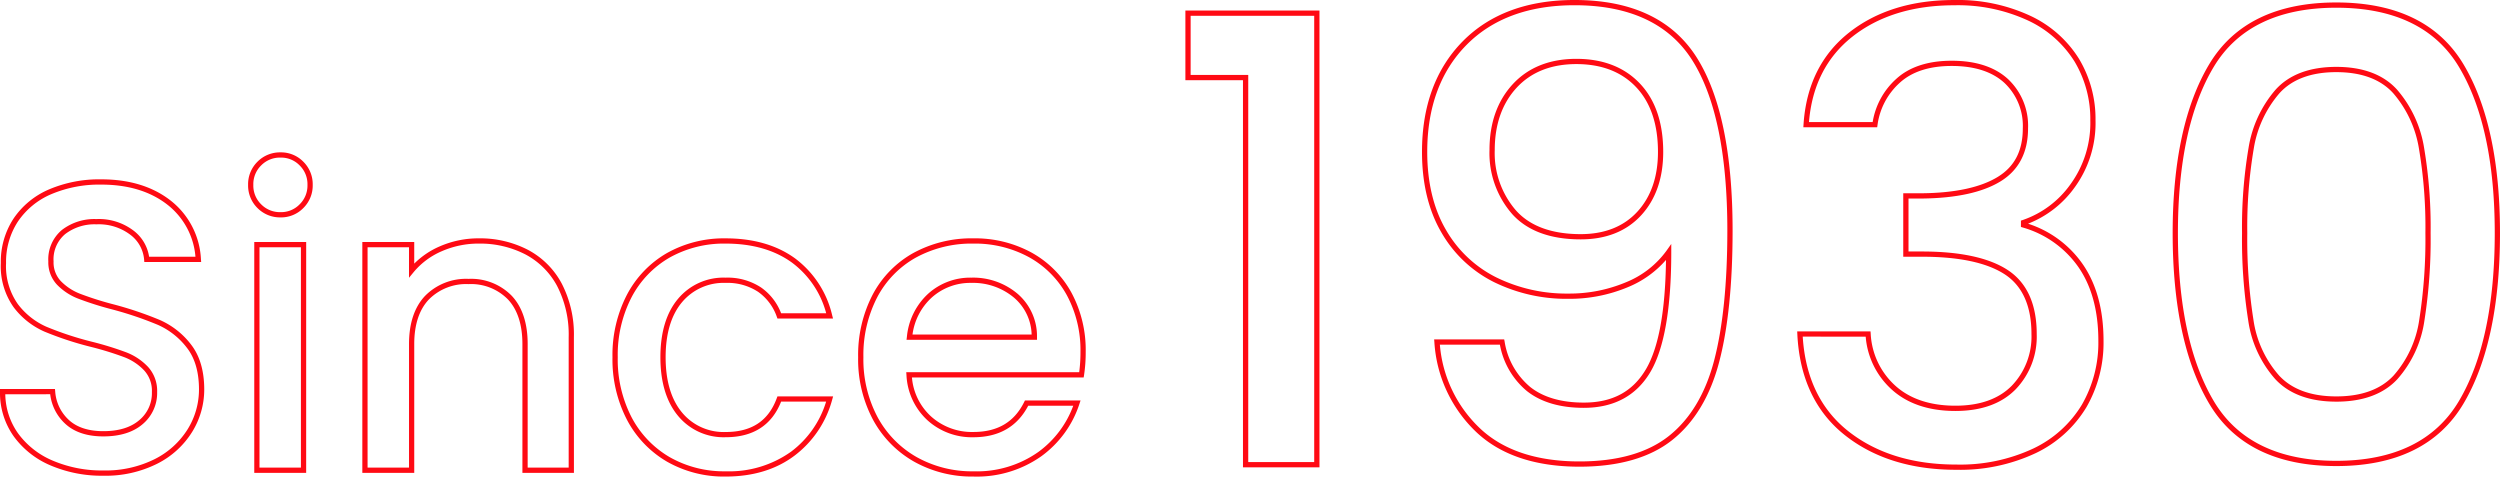
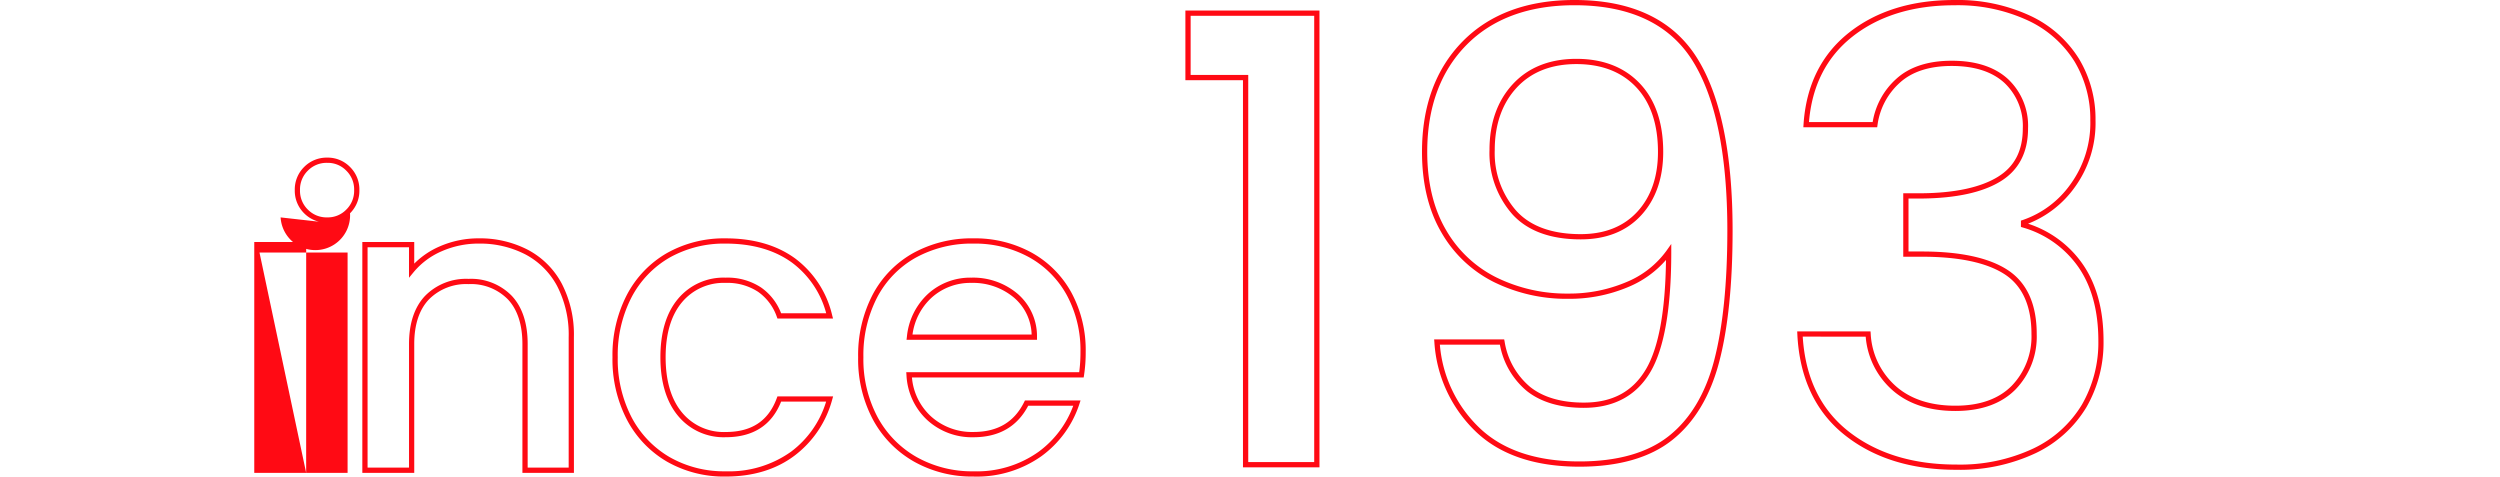
<svg xmlns="http://www.w3.org/2000/svg" width="526.79" height="100.418" viewBox="0 0 526.79 100.418">
  <g id="グループ_13" data-name="グループ 13" transform="translate(-303.934 430.633)">
    <g id="グループ_1" data-name="グループ 1" transform="translate(303.934 -392.834)">
-       <path id="パス_1" data-name="パス 1" d="M325.71-334.013a27.5,27.5,0,0,1-11.093-2.16h0a18.441,18.441,0,0,1-7.821-6.182,15.834,15.834,0,0,1-2.862-9.378v-.553h11.584l.045.5a9,9,0,0,0,2.886,6.025c1.7,1.564,4.14,2.357,7.261,2.357,3.241,0,5.789-.782,7.575-2.325a7.4,7.4,0,0,0,2.656-5.922,6.337,6.337,0,0,0-1.621-4.54,11.318,11.318,0,0,0-4.2-2.8,66.51,66.51,0,0,0-7.226-2.222,69.119,69.119,0,0,1-9.615-3.178,16.36,16.36,0,0,1-6.473-5.13,14.937,14.937,0,0,1-2.7-9.31,16.56,16.56,0,0,1,2.681-9.366,17.15,17.15,0,0,1,7.481-6.151,27,27,0,0,1,11.008-2.119c5.907,0,10.826,1.506,14.62,4.475a16.681,16.681,0,0,1,6.379,12.34l.048.6h-11.98l-.041-.51a7.282,7.282,0,0,0-2.9-5.223,11,11,0,0,0-7.155-2.2,10.161,10.161,0,0,0-6.554,2.034,6.933,6.933,0,0,0-2.469,5.781,5.716,5.716,0,0,0,1.53,4.148,11.378,11.378,0,0,0,4.075,2.672,66.068,66.068,0,0,0,7.012,2.222,74.919,74.919,0,0,1,9.783,3.3,16.791,16.791,0,0,1,6.6,5.216c1.823,2.361,2.747,5.538,2.747,9.439a16.989,16.989,0,0,1-2.539,8.915,18.36,18.36,0,0,1-7.377,6.717A24.267,24.267,0,0,1,325.71-334.013ZM305.048-351.18A14.607,14.607,0,0,0,307.7-343a17.347,17.347,0,0,0,7.363,5.81h0a26.389,26.389,0,0,0,10.649,2.067,23.175,23.175,0,0,0,10.829-2.395,17.281,17.281,0,0,0,6.944-6.31,15.9,15.9,0,0,0,2.379-8.342c0-3.651-.846-6.6-2.516-8.762a15.7,15.7,0,0,0-6.168-4.88,74.2,74.2,0,0,0-9.63-3.252,67.064,67.064,0,0,1-7.133-2.261,12.488,12.488,0,0,1-4.466-2.937,6.868,6.868,0,0,1-1.834-4.911,8.071,8.071,0,0,1,2.88-6.642,11.226,11.226,0,0,1,7.249-2.28,12.069,12.069,0,0,1,7.855,2.453,8.519,8.519,0,0,1,3.252,5.484h9.766a15.489,15.489,0,0,0-5.9-10.961c-3.595-2.813-8.284-4.239-13.938-4.239a25.892,25.892,0,0,0-10.558,2.024,16.058,16.058,0,0,0-7.011,5.754,15.479,15.479,0,0,0-2.5,8.752,13.869,13.869,0,0,0,2.473,8.635,15.259,15.259,0,0,0,6.037,4.79,68.1,68.1,0,0,0,9.454,3.122,67.483,67.483,0,0,1,7.351,2.262,12.447,12.447,0,0,1,4.6,3.071,7.49,7.49,0,0,1,1.918,5.295,8.559,8.559,0,0,1-3.038,6.759c-1.993,1.721-4.786,2.594-8.3,2.594-3.407,0-6.1-.89-8.01-2.649a9.986,9.986,0,0,1-3.184-6.237Z" transform="translate(-303.934 396.458)" fill="#ff0a14" />
-     </g>
+       </g>
    <g id="グループ_2" data-name="グループ 2" transform="translate(356.213 -398.527)">
-       <path id="パス_2" data-name="パス 2" d="M363.436-334.07H352.5v-48.642h10.941Zm-9.835-1.106h8.729v-46.429H353.6Zm4.451-52.727a6.657,6.657,0,0,1-4.878-1.973h0a6.656,6.656,0,0,1-1.973-4.879,6.654,6.654,0,0,1,1.973-4.877,6.657,6.657,0,0,1,4.878-1.973,6.554,6.554,0,0,1,4.791,1.973,6.654,6.654,0,0,1,1.973,4.877,6.657,6.657,0,0,1-1.973,4.879A6.554,6.554,0,0,1,358.052-387.9Zm-4.1-2.755a5.517,5.517,0,0,0,4.1,1.649,5.416,5.416,0,0,0,4.009-1.649,5.519,5.519,0,0,0,1.649-4.1,5.516,5.516,0,0,0-1.649-4.095,5.416,5.416,0,0,0-4.009-1.649,5.517,5.517,0,0,0-4.1,1.649,5.516,5.516,0,0,0-1.649,4.095,5.517,5.517,0,0,0,1.649,4.1Z" transform="translate(-351.201 401.605)" fill="#ff0a14" />
+       <path id="パス_2" data-name="パス 2" d="M363.436-334.07H352.5v-48.642h10.941Zh8.729v-46.429H353.6Zm4.451-52.727a6.657,6.657,0,0,1-4.878-1.973h0a6.656,6.656,0,0,1-1.973-4.879,6.654,6.654,0,0,1,1.973-4.877,6.657,6.657,0,0,1,4.878-1.973,6.554,6.554,0,0,1,4.791,1.973,6.654,6.654,0,0,1,1.973,4.877,6.657,6.657,0,0,1-1.973,4.879A6.554,6.554,0,0,1,358.052-387.9Zm-4.1-2.755a5.517,5.517,0,0,0,4.1,1.649,5.416,5.416,0,0,0,4.009-1.649,5.519,5.519,0,0,0,1.649-4.1,5.516,5.516,0,0,0-1.649-4.095,5.416,5.416,0,0,0-4.009-1.649,5.517,5.517,0,0,0-4.1,1.649,5.516,5.516,0,0,0-1.649,4.095,5.517,5.517,0,0,0,1.649,4.1Z" transform="translate(-351.201 401.605)" fill="#ff0a14" />
    </g>
    <g id="グループ_3" data-name="グループ 3" transform="translate(380.282 -380.41)">
      <path id="パス_3" data-name="パス 3" d="M417.549-335.807H406.694v-27.125c0-4.09-1.023-7.257-3.043-9.415a10.882,10.882,0,0,0-8.31-3.232,11.021,11.021,0,0,0-8.355,3.235c-2.046,2.156-3.084,5.321-3.084,9.411v27.125H372.962v-48.642H383.9v4.552a17.259,17.259,0,0,1,5.394-3.644,20.4,20.4,0,0,1,8.2-1.685,21.957,21.957,0,0,1,10.307,2.392h0a17.2,17.2,0,0,1,7.173,7.125,23.362,23.362,0,0,1,2.569,11.309Zm-9.749-1.106h8.643V-364.4a22.284,22.284,0,0,0-2.433-10.778,16.116,16.116,0,0,0-6.717-6.677,20.879,20.879,0,0,0-9.794-2.265,19.28,19.28,0,0,0-7.759,1.593,15.8,15.8,0,0,0-5.962,4.418l-.981,1.19v-6.424h-8.729v46.429H382.8v-26.019c0-4.382,1.14-7.805,3.388-10.173a12.08,12.08,0,0,1,9.157-3.579,11.939,11.939,0,0,1,9.117,3.582c2.218,2.368,3.341,5.79,3.341,10.17Z" transform="translate(-372.962 385.225)" fill="#ff0a14" />
    </g>
    <g id="グループ_4" data-name="グループ 4" transform="translate(432.994 -380.41)">
      <path id="パス_4" data-name="パス 4" d="M444.465-335.031a24.209,24.209,0,0,1-12.356-3.138,22.087,22.087,0,0,1-8.448-8.845,27.594,27.594,0,0,1-3.042-13.158,27.6,27.6,0,0,1,3.042-13.159h0a21.813,21.813,0,0,1,8.45-8.8,24.482,24.482,0,0,1,12.353-3.092c5.843,0,10.756,1.415,14.6,4.2a20.818,20.818,0,0,1,7.845,12l.181.692H455.381l-.133-.363a10.737,10.737,0,0,0-3.939-5.258,11.739,11.739,0,0,0-6.844-1.885,11.425,11.425,0,0,0-9.195,4.073c-2.291,2.731-3.451,6.632-3.451,11.594s1.161,8.879,3.452,11.639a11.373,11.373,0,0,0,9.193,4.112c5.487,0,9.014-2.336,10.783-7.143l.134-.362h11.73l-.2.706a21.868,21.868,0,0,1-7.965,11.806C455.07-336.5,450.2-335.031,444.465-335.031Zm0-49.088a23.4,23.4,0,0,0-11.8,2.945,20.74,20.74,0,0,0-8.027,8.366h0a26.515,26.515,0,0,0-2.91,12.637,26.518,26.518,0,0,0,2.91,12.637,21.018,21.018,0,0,0,8.03,8.41,23.128,23.128,0,0,0,11.8,2.987,22.48,22.48,0,0,0,13.817-4.16,20.657,20.657,0,0,0,7.352-10.522h-9.485c-1.971,4.98-5.9,7.5-11.683,7.5a12.428,12.428,0,0,1-10.044-4.513c-2.46-2.963-3.707-7.116-3.707-12.345s1.248-9.368,3.709-12.3a12.488,12.488,0,0,1,10.043-4.467,12.82,12.82,0,0,1,7.477,2.084,11.728,11.728,0,0,1,4.206,5.422h9.5a19.519,19.519,0,0,0-7.232-10.689C454.765-382.776,450.071-384.119,444.465-384.119Z" transform="translate(-420.62 385.225)" fill="#ff0a14" />
    </g>
    <g id="グループ_5" data-name="グループ 5" transform="translate(484.756 -380.41)">
      <path id="パス_5" data-name="パス 5" d="M491.7-335.031a24.94,24.94,0,0,1-12.482-3.135,22.421,22.421,0,0,1-8.665-8.842,26.969,26.969,0,0,1-3.131-13.164,27.6,27.6,0,0,1,3.042-13.159,21.584,21.584,0,0,1,8.585-8.806,25.57,25.57,0,0,1,12.651-3.089,24.872,24.872,0,0,1,12.261,3,21.375,21.375,0,0,1,8.41,8.453,25.492,25.492,0,0,1,3,12.476,31.552,31.552,0,0,1-.352,4.917l-.074.467H478.758a12.54,12.54,0,0,0,3.993,8.183,12.862,12.862,0,0,0,8.946,3.306c5.109,0,8.615-2.072,10.72-6.334l.152-.308h11.718l-.238.726a22.054,22.054,0,0,1-8,11.012A23.535,23.535,0,0,1,491.7-335.031Zm0-49.088a24.486,24.486,0,0,0-12.11,2.948,20.491,20.491,0,0,0-8.15,8.364,26.5,26.5,0,0,0-2.911,12.637,25.9,25.9,0,0,0,2.993,12.63,21.338,21.338,0,0,0,8.244,8.415,23.849,23.849,0,0,0,11.934,2.99,22.466,22.466,0,0,0,13.69-4.076,20.964,20.964,0,0,0,7.359-9.743h-9.493c-2.3,4.408-6.185,6.642-11.555,6.642a13.938,13.938,0,0,1-9.69-3.594,13.781,13.781,0,0,1-4.407-9.513l-.045-.594H514a31.542,31.542,0,0,0,.269-4.278,24.4,24.4,0,0,0-2.865-11.941,20.278,20.278,0,0,0-7.981-8.022A23.778,23.778,0,0,0,491.7-384.119Zm13.416,20.274h-27.5l.078-.622a14.106,14.106,0,0,1,4.494-9.1,13.223,13.223,0,0,1,9.082-3.376,14.482,14.482,0,0,1,9.765,3.413,11.777,11.777,0,0,1,4.074,9.123Zm-26.238-1.106h25.1a10.594,10.594,0,0,0-3.671-7.742,13.414,13.414,0,0,0-9.042-3.143,12.15,12.15,0,0,0-8.345,3.095A12.836,12.836,0,0,0,478.875-364.951Z" transform="translate(-467.419 385.225)" fill="#ff0a14" />
    </g>
    <g id="グループ_6" data-name="グループ 6" transform="translate(553.715 -428.414)">
      <path id="パス_6" data-name="パス 6" d="M558.02-332.377H541.9v-81.571H529.767v-14.679H558.02Zm-15.009-1.106h13.9v-94.038H530.873v12.467h12.138Z" transform="translate(-529.767 428.627)" fill="#ff0a14" />
    </g>
    <g id="グループ_7" data-name="グループ 7" transform="translate(603.57 -430.633)">
      <path id="パス_7" data-name="パス 7" d="M608.023-332.295c-9.418,0-16.793-2.512-21.919-7.465a28.511,28.511,0,0,1-8.651-18.754l-.049-.6h14.758l.088.445a15.632,15.632,0,0,0,5.413,9.593h0c2.755,2.173,6.548,3.275,11.273,3.275,6.024,0,10.307-2.3,13.1-7.037,2.674-4.537,4.092-12.277,4.221-23.02a21.272,21.272,0,0,1-8.031,5.734,31.838,31.838,0,0,1-12.549,2.458,34.631,34.631,0,0,1-15.648-3.516A26.3,26.3,0,0,1,578.9-381.708c-2.691-4.63-4.056-10.322-4.056-16.918,0-9.676,2.886-17.512,8.576-23.292s13.623-8.715,23.561-8.715c11.977,0,20.631,4.06,25.721,12.067,5.037,7.931,7.591,20.216,7.591,36.515,0,11.218-.95,20.53-2.824,27.679-1.895,7.22-5.232,12.764-9.914,16.477S616.289-332.295,608.023-332.295ZM578.61-358.006a27.317,27.317,0,0,0,8.262,17.451c4.913,4.747,12.029,7.154,21.151,7.154,8.01,0,14.35-1.8,18.841-5.362s7.7-8.907,9.533-15.891c1.848-7.057,2.787-16.274,2.787-27.4,0-16.085-2.5-28.171-7.418-35.922-4.874-7.667-13.214-11.554-24.788-11.554-9.631,0-17.292,2.82-22.772,8.384s-8.259,13.142-8.259,22.517c0,6.4,1.314,11.9,3.905,16.363a25.213,25.213,0,0,0,10.668,10.093,33.534,33.534,0,0,0,15.153,3.4,30.746,30.746,0,0,0,12.117-2.369,19.62,19.62,0,0,0,8.574-6.663l1.005-1.423v1.742c0,11.793-1.476,20.274-4.383,25.209-2.964,5.031-7.691,7.582-14.05,7.582-4.979,0-9-1.181-11.958-3.513a16.506,16.506,0,0,1-5.718-9.8Zm29.674-22.187c-6.4,0-11.261-1.8-14.442-5.339a19.5,19.5,0,0,1-4.775-13.486c0-5.687,1.652-10.358,4.911-13.884s7.776-5.332,13.392-5.332,10.115,1.749,13.386,5.2,4.916,8.291,4.916,14.412c0,5.514-1.564,10.009-4.649,13.36h0C617.927-381.9,613.641-380.193,608.284-380.193Zm-.914-36.935c-5.3,0-9.527,1.675-12.58,4.977s-4.617,7.733-4.617,13.133a18.423,18.423,0,0,0,4.492,12.747c2.962,3.3,7.544,4.972,13.619,4.972,5.034,0,9.047-1.586,11.926-4.716h0c2.891-3.141,4.357-7.384,4.357-12.611,0-5.829-1.552-10.421-4.612-13.651S612.667-417.128,607.371-417.128Z" transform="translate(-574.842 430.633)" fill="#ff0a14" />
    </g>
    <g id="グループ_8" data-name="グループ 8" transform="translate(682.633 -430.633)">
      <path id="パス_8" data-name="パス 8" d="M679.794-331.642c-9.482,0-17.393-2.479-23.511-7.365-6.148-4.909-9.49-12.049-9.93-21.222l-.028-.579h15.449l.039.511a15.81,15.81,0,0,0,5.17,10.921c3.1,2.806,7.364,4.23,12.681,4.23,5.13,0,9.126-1.416,11.875-4.207a14.938,14.938,0,0,0,4.148-10.9c0-5.864-1.87-10.079-5.56-12.526-3.764-2.493-9.656-3.757-17.51-3.757h-3.946v-13.374h4.077c6.907-.085,12.235-1.243,15.83-3.443,3.555-2.174,5.284-5.52,5.284-10.23a12.431,12.431,0,0,0-3.868-9.577c-2.58-2.371-6.319-3.574-11.111-3.574-4.707,0-8.4,1.2-10.98,3.574a14.547,14.547,0,0,0-4.656,8.873l-.068.474H647.62l.038-.588c.53-8.216,3.739-14.717,9.54-19.323h0c5.773-4.583,13.245-6.906,22.2-6.906a36.237,36.237,0,0,1,16.035,3.319,24.046,24.046,0,0,1,10.28,9.085,24.658,24.658,0,0,1,3.473,12.946,23.043,23.043,0,0,1-4.417,14.166,21.818,21.818,0,0,1-9.8,7.618,22.4,22.4,0,0,1,11.5,8.5c2.923,4.21,4.405,9.65,4.405,16.173a27.216,27.216,0,0,1-3.6,13.985,24.984,24.984,0,0,1-10.671,9.677A37.422,37.422,0,0,1,679.794-331.642ZM647.489-359.7c.534,8.562,3.724,15.232,9.484,19.831,5.917,4.726,13.6,7.123,22.821,7.123a36.325,36.325,0,0,0,16.329-3.4,23.887,23.887,0,0,0,10.211-9.247,26.139,26.139,0,0,0,3.448-13.425c0-6.292-1.416-11.522-4.207-15.541a21.481,21.481,0,0,0-11.714-8.335l-.393-.119v-1.333l.381-.125a20.478,20.478,0,0,0,10.039-7.506,21.951,21.951,0,0,0,4.2-13.5,23.571,23.571,0,0,0-3.312-12.374,22.977,22.977,0,0,0-9.82-8.664,35.163,35.163,0,0,0-15.55-3.206c-8.7,0-15.944,2.243-21.517,6.666h0c-5.406,4.293-8.46,10.326-9.081,17.939h13.418a15.605,15.605,0,0,1,4.929-9.056c2.788-2.564,6.735-3.864,11.729-3.864,5.078,0,9.068,1.3,11.859,3.864a13.492,13.492,0,0,1,4.226,10.392c0,5.055-1.956,8.814-5.812,11.173-3.767,2.305-9.285,3.518-16.4,3.606h-2.978v11.162h2.84c8.075,0,14.172,1.326,18.122,3.941,4.017,2.666,6.054,7.189,6.054,13.448a16.005,16.005,0,0,1-4.465,11.678c-2.965,3.01-7.226,4.537-12.663,4.537-5.6,0-10.116-1.52-13.423-4.516a16.781,16.781,0,0,1-5.486-11.146Z" transform="translate(-646.325 430.633)" fill="#ff0a14" />
    </g>
    <g id="グループ_9" data-name="グループ 9" transform="translate(761.75 -430.112)">
-       <path id="パス_9" data-name="パス 9" d="M752.342-332.475c-12.594,0-21.6-4.417-26.773-13.127-5.118-8.615-7.714-20.718-7.714-35.977,0-15.084,2.6-27.058,7.715-35.588,5.173-8.623,14.179-12.995,26.772-12.995s21.6,4.372,26.774,12.995c5.118,8.531,7.714,20.5,7.714,35.588,0,15.258-2.595,27.362-7.712,35.977C773.943-336.892,764.935-332.475,752.342-332.475Zm0-96.581c-12.176,0-20.864,4.192-25.824,12.458h0c-5.013,8.355-7.556,20.138-7.556,35.018,0,15.057,2.543,26.971,7.558,35.412,4.959,8.352,13.648,12.586,25.823,12.586s20.863-4.234,25.825-12.586c5.014-8.441,7.557-20.357,7.557-35.412,0-14.881-2.542-26.662-7.555-35.018C773.207-424.864,764.519-429.056,752.342-429.056Zm0,83.007c-5.618,0-9.948-1.6-12.869-4.746a23.622,23.622,0,0,1-5.685-12.287,109.777,109.777,0,0,1-1.315-18.5,99.962,99.962,0,0,1,1.38-17.982,24.682,24.682,0,0,1,5.68-12.212c2.882-3.194,7.191-4.815,12.809-4.815s9.928,1.62,12.81,4.815a24.675,24.675,0,0,1,5.679,12.212h0a100,100,0,0,1,1.379,17.982,110.029,110.029,0,0,1-1.314,18.5,23.661,23.661,0,0,1-5.685,12.288C762.289-347.644,757.959-346.048,752.342-346.048Zm0-69.433c-5.291,0-9.325,1.5-11.988,4.45a23.59,23.59,0,0,0-5.413,11.674,98.856,98.856,0,0,0-1.361,17.779,108.827,108.827,0,0,0,1.3,18.306,22.551,22.551,0,0,0,5.407,11.726c2.7,2.914,6.76,4.392,12.058,4.392s9.354-1.478,12.059-4.392a22.578,22.578,0,0,0,5.407-11.726,109.193,109.193,0,0,0,1.3-18.306,99.007,99.007,0,0,0-1.359-17.779h0a23.61,23.61,0,0,0-5.414-11.674C761.667-413.985,757.633-415.481,752.342-415.481Z" transform="translate(-717.856 430.162)" fill="#ff0a14" />
-     </g>
+       </g>
  </g>
</svg>